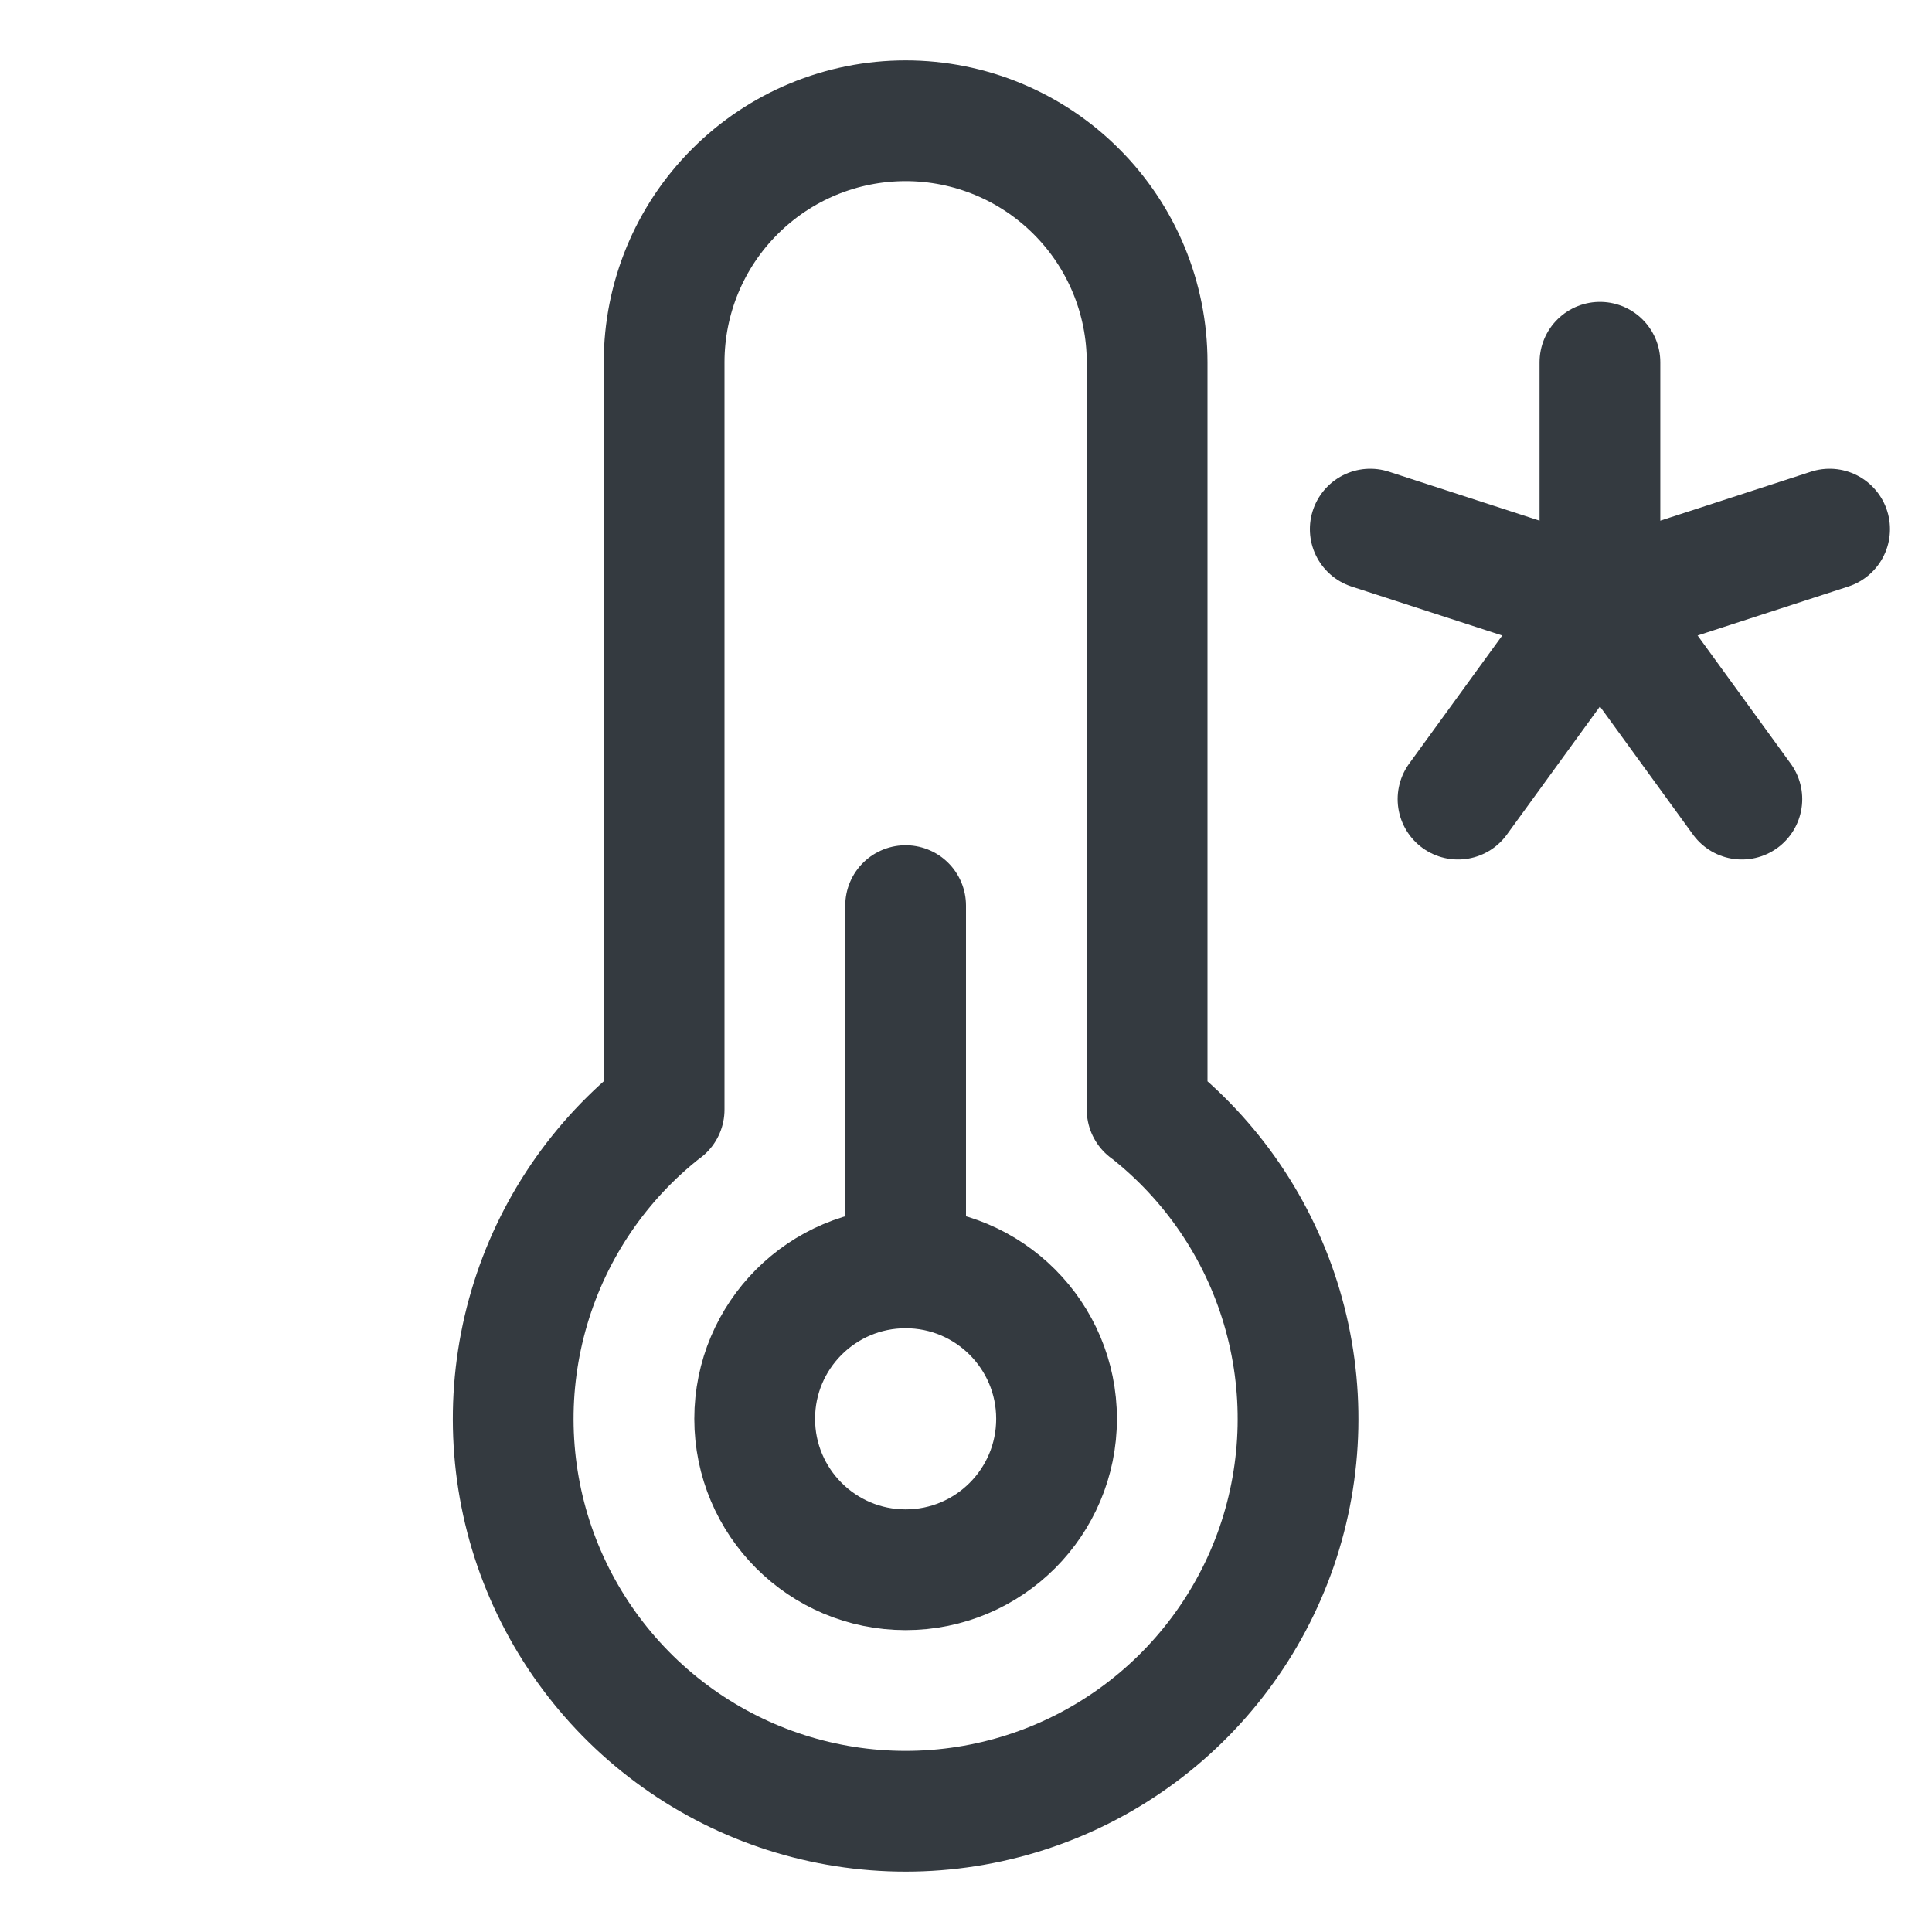
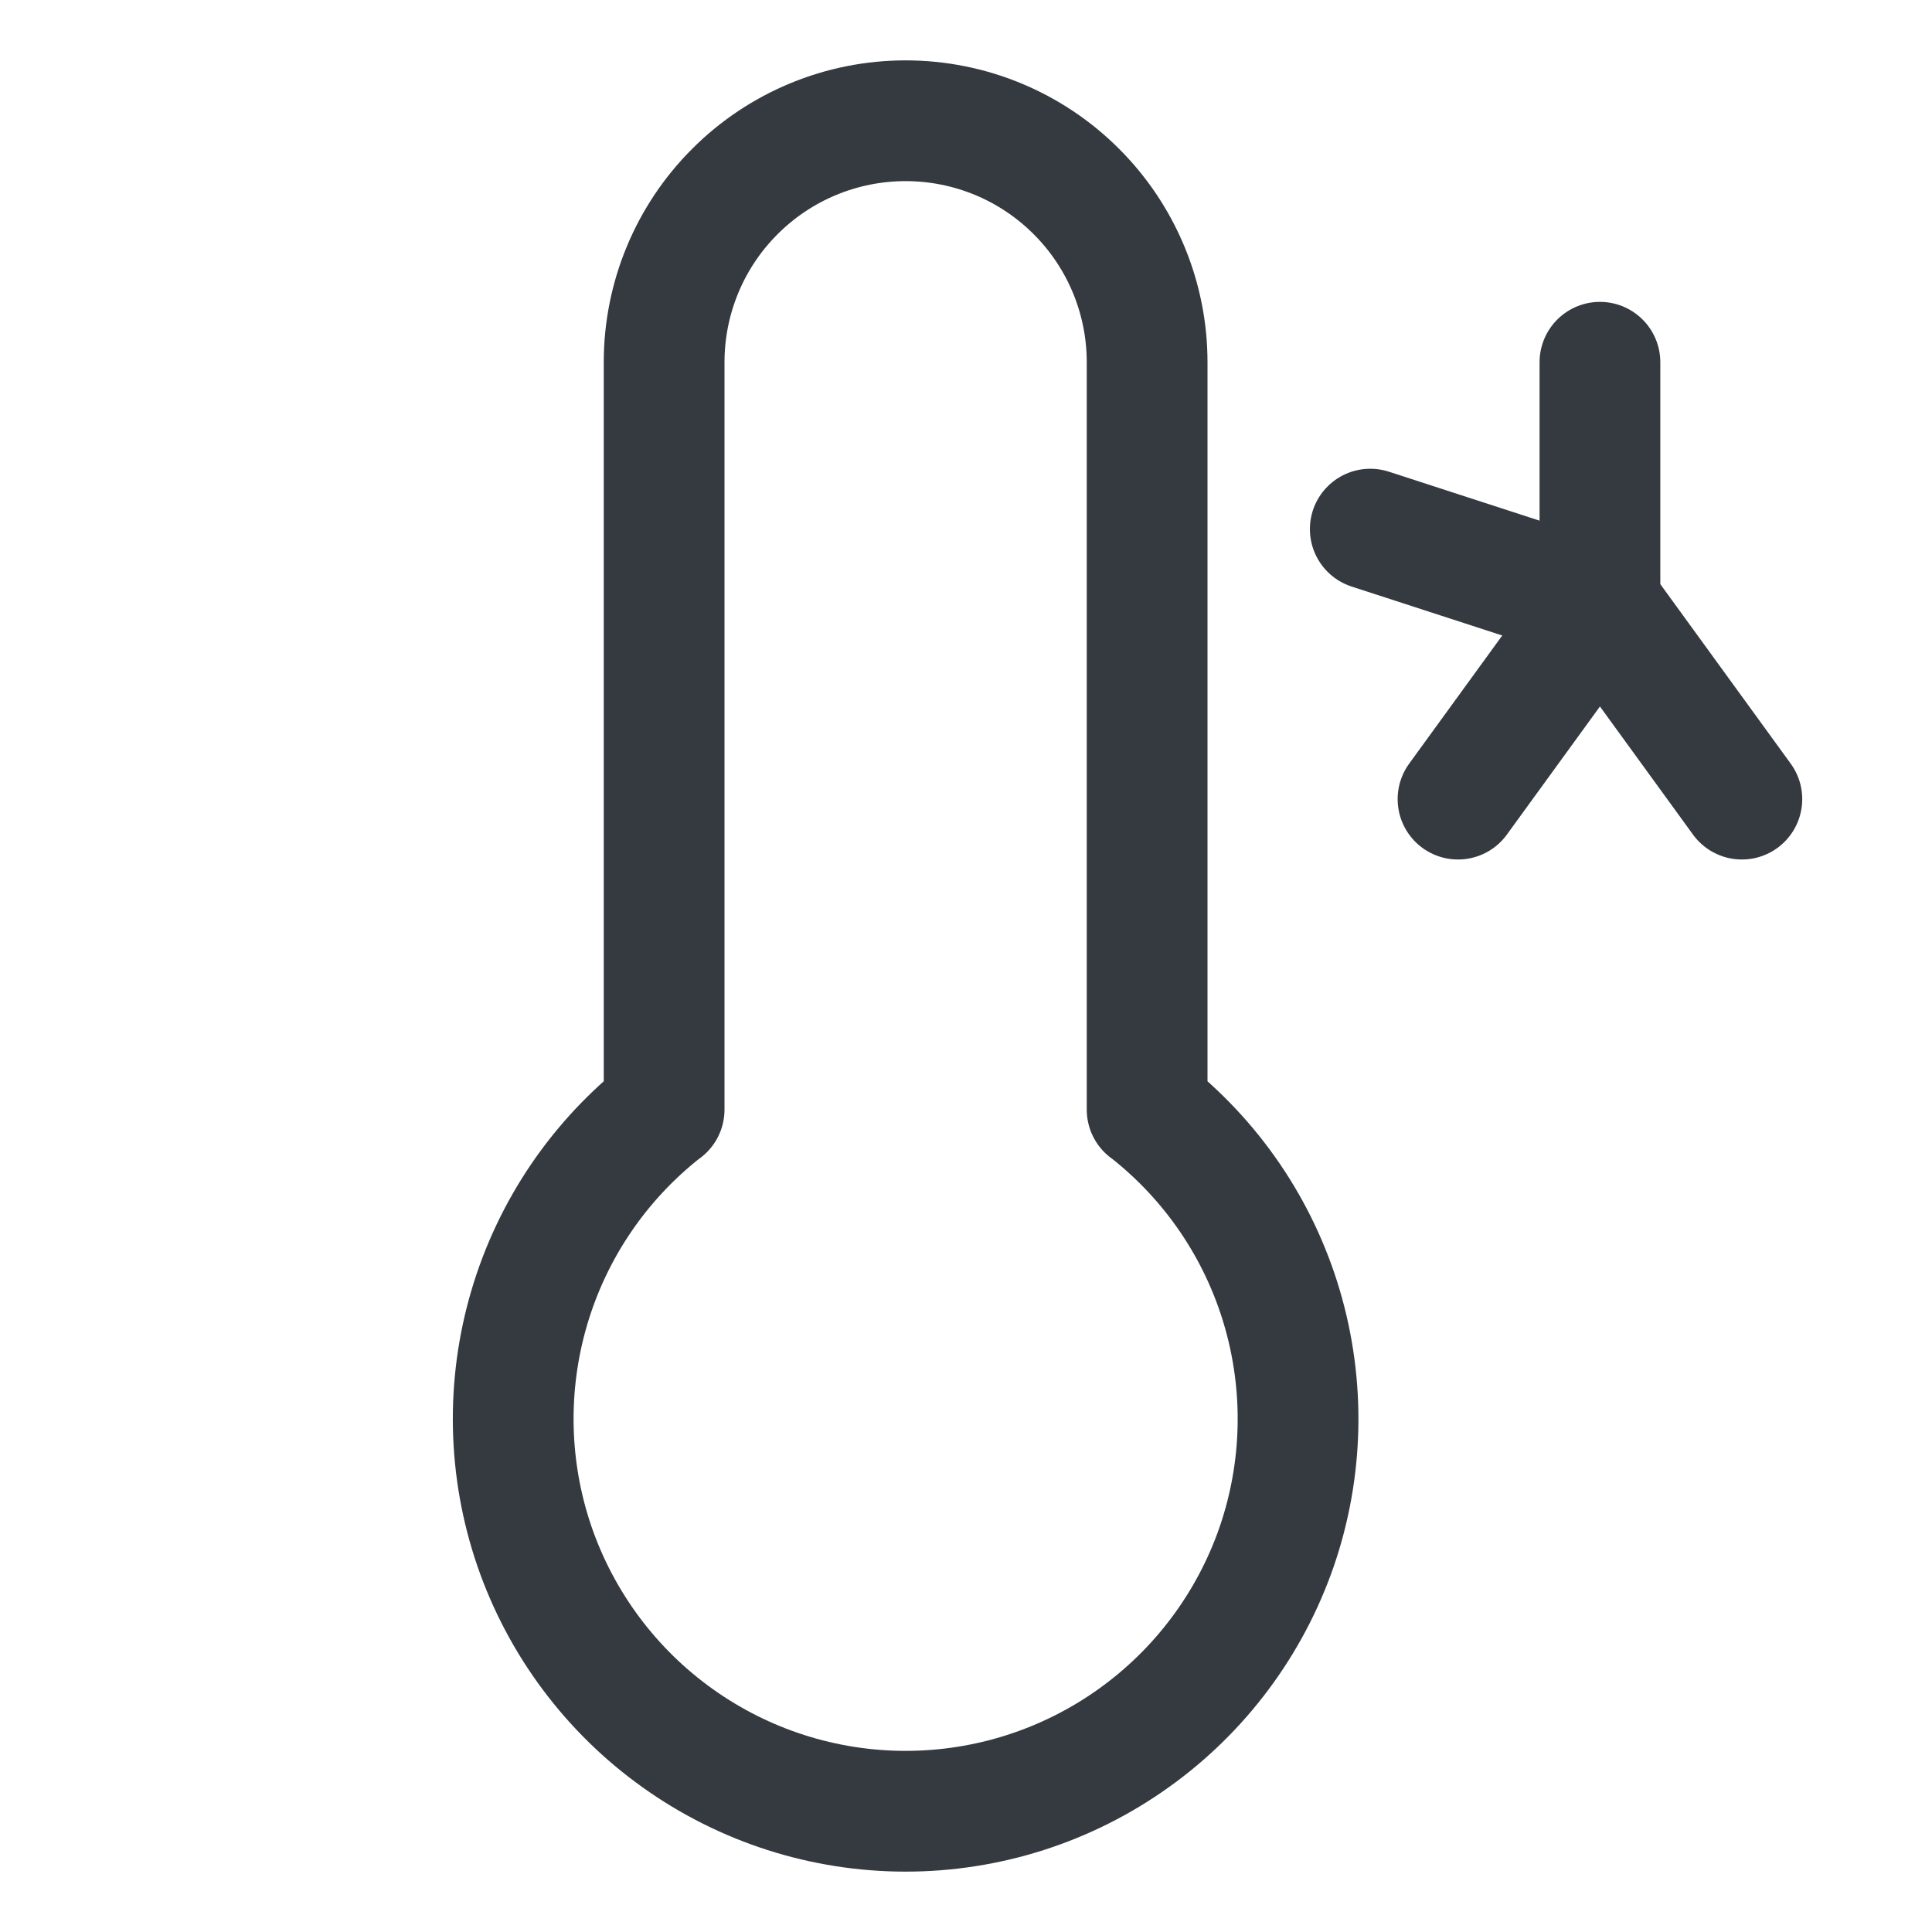
<svg xmlns="http://www.w3.org/2000/svg" width="24" height="24" viewBox="0 0 24 24" fill="none">
-   <path d="M11.25 19.5C12.286 19.5 13.125 18.66 13.125 17.625C13.125 16.59 12.286 15.75 11.25 15.75C10.214 15.75 9.375 16.59 9.375 17.625C9.375 18.66 10.214 19.5 11.25 19.5Z" stroke="#343A40" stroke-width="1.5" stroke-linecap="round" stroke-linejoin="round" />
-   <path d="M11.25 15.75V11.25" stroke="#343A40" stroke-width="1.5" stroke-linecap="round" stroke-linejoin="round" />
  <path d="M19.875 4.5V7.5" stroke="#343A40" stroke-width="1.5" stroke-linecap="round" stroke-linejoin="round" />
  <path d="M17.022 6.573L19.875 7.5" stroke="#343A40" stroke-width="1.5" stroke-linecap="round" stroke-linejoin="round" />
  <path d="M18.112 9.927L19.875 7.5" stroke="#343A40" stroke-width="1.5" stroke-linecap="round" stroke-linejoin="round" />
  <path d="M21.638 9.927L19.875 7.5" stroke="#343A40" stroke-width="1.5" stroke-linecap="round" stroke-linejoin="round" />
-   <path d="M22.728 6.573L19.875 7.5" stroke="#343A40" stroke-width="1.5" stroke-linecap="round" stroke-linejoin="round" />
  <path d="M8.25 13.784V4.5C8.25 3.704 8.566 2.941 9.129 2.379C9.691 1.816 10.454 1.5 11.25 1.5C12.046 1.5 12.809 1.816 13.371 2.379C13.934 2.941 14.25 3.704 14.25 4.5V13.784L14.251 13.783C15.051 14.408 15.636 15.266 15.924 16.24C16.212 17.213 16.19 18.252 15.86 19.212C15.529 20.171 14.907 21.004 14.081 21.593C13.255 22.183 12.265 22.5 11.25 22.5C10.235 22.5 9.245 22.183 8.419 21.593C7.593 21.004 6.971 20.171 6.64 19.212C6.31 18.252 6.288 17.213 6.576 16.24C6.864 15.266 7.449 14.408 8.249 13.783L8.25 13.784Z" stroke="#343A40" stroke-width="1.5" stroke-linecap="round" stroke-linejoin="round" />
</svg>